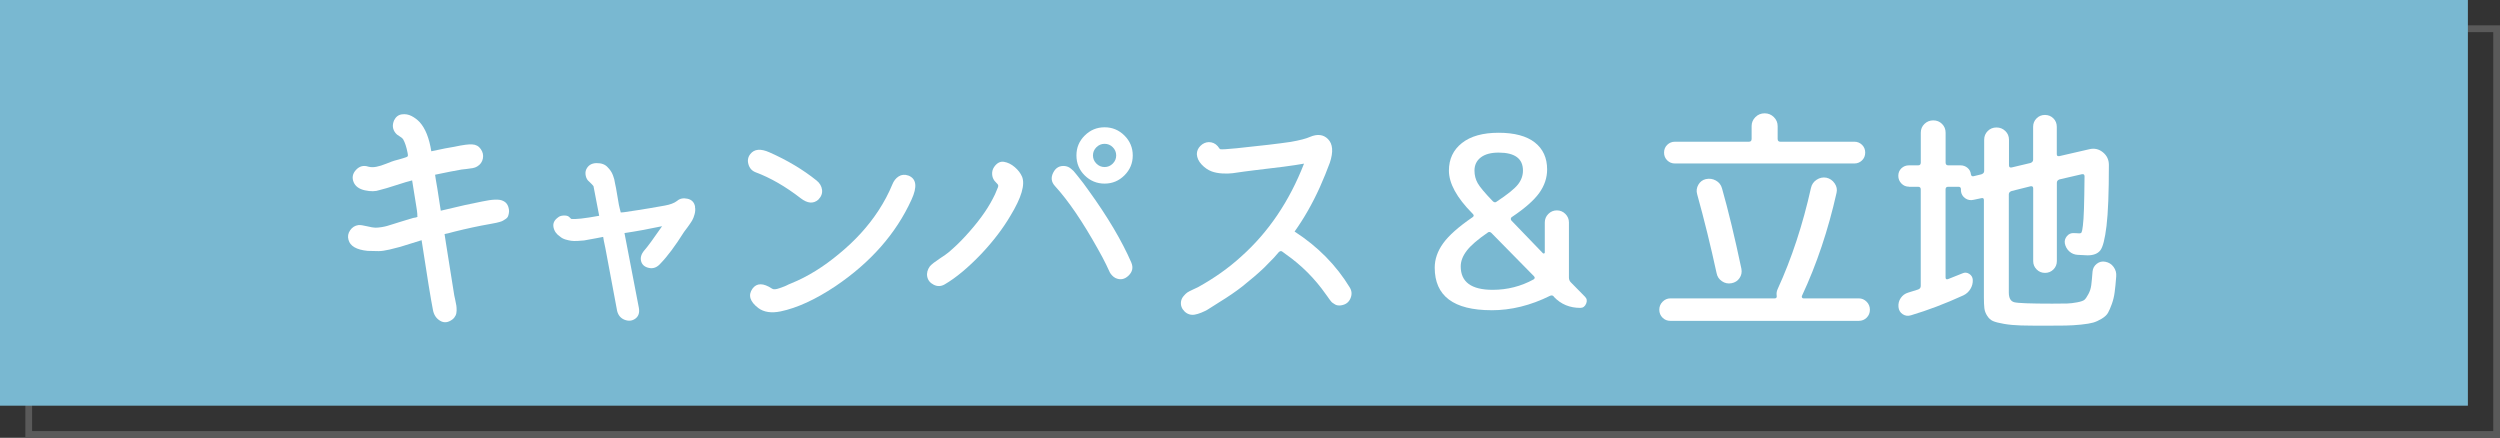
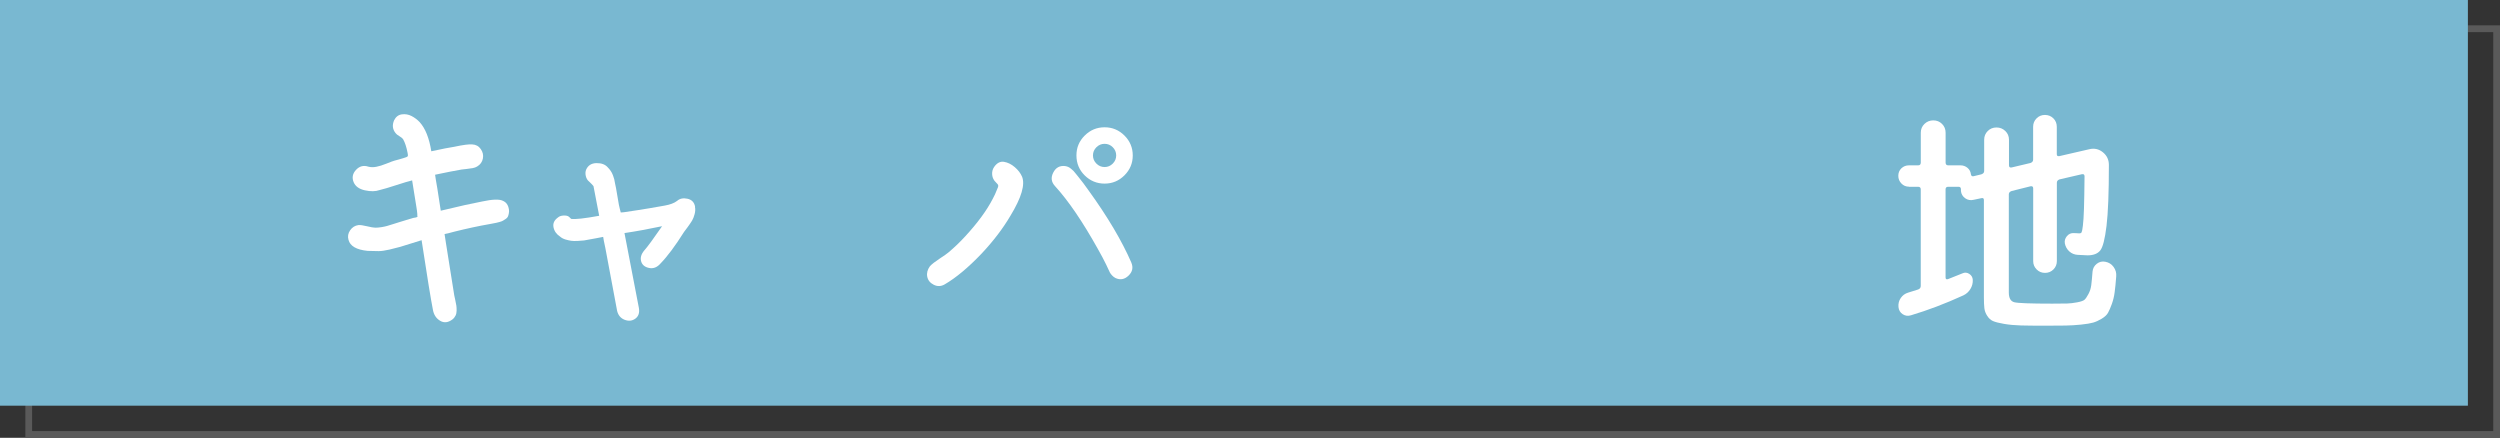
<svg xmlns="http://www.w3.org/2000/svg" id="_レイヤー_2" data-name="レイヤー 2" viewBox="0 0 739.5 129.5">
  <rect x="0" y="0" width="739.5" height="129.5" fill="#333333" stroke="none" />
  <defs>
    <style>
      .cls-1 {
        fill: none;
        stroke: #5a5a5a;
        stroke-miterlimit: 10;
        stroke-width: 2px;
      }

      .cls-2 {
        fill: #79b8d1;
      }

      .cls-2, .cls-3 {
        stroke-width: 0px;
      }

      .cls-3 {
        fill: #fff;
      }
    </style>
  </defs>
  <g id="text">
    <rect class="cls-1" x="8.5" y="8.5" width="730" height="120" />
    <rect class="cls-2" width="730" height="120" />
    <g>
      <path class="cls-3" d="m150.55,61.94c.05.42.04.82-.04,1.19-.07.37-.16.69-.28.95-.12.26-.34.49-.67.7s-.58.37-.77.49c-.19.12-.51.25-.98.38-.47.14-.79.22-.98.25-.19.02-.55.09-1.08.21-.54.12-.85.18-.95.18-3.22.56-6.7,1.31-10.43,2.24-.79.23-1.75.47-2.87.7l.42,2.73,2.45,15.4c.05.23.15.71.31,1.44.16.72.27,1.27.32,1.65.05.37.07.84.07,1.4s-.11,1.06-.32,1.5c-.21.44-.52.83-.95,1.16-1.26.93-2.46,1.06-3.6.38-1.14-.68-1.86-1.74-2.13-3.19-.61-3.08-1.73-9.96-3.36-20.65-.79.23-1.84.56-3.15.98s-2.36.75-3.15.98c-.79.23-1.86.5-3.19.81-1.33.3-2.39.46-3.18.46s-1.89-.02-3.29-.07c-3.31-.33-5.2-1.42-5.67-3.29-.28-.98-.12-1.91.49-2.8.61-.89,1.42-1.4,2.45-1.54.56-.05,1.41.07,2.55.35,1.14.28,1.97.42,2.48.42.56,0,1.18-.06,1.86-.17.68-.12,1.21-.23,1.61-.35.4-.12,1-.3,1.82-.56.82-.26,1.37-.43,1.65-.52l4.13-1.26c.14-.05.31-.08.53-.1.21-.02.35-.05.42-.07.07-.02.17-.07.31-.14.14-.07.17-.16.11-.28-.07-.12-.08-.29-.04-.53,0-.23-.04-.58-.11-1.05-.07-.47-.13-.84-.17-1.12l-1.26-7.84c-.98.23-2.54.7-4.69,1.4-2.15.7-3.8,1.19-4.97,1.47-1.17.42-2.6.44-4.3.07-1.7-.37-2.81-1.17-3.33-2.38-.56-1.35-.33-2.58.7-3.68,1.03-1.1,2.24-1.41,3.64-.94.7.19,1.48.2,2.34.04.86-.16,1.88-.48,3.04-.95,1.17-.47,1.91-.75,2.24-.84.33-.09.79-.22,1.4-.38.61-.16,1.05-.29,1.33-.39.84-.23,1.28-.44,1.33-.63.05-.14.02-.44-.07-.91-.33-1.73-.77-3.08-1.33-4.06-.19-.28-.56-.58-1.12-.91-.56-.33-.93-.63-1.12-.91-.89-1.12-1.03-2.38-.42-3.78.51-1.03,1.27-1.61,2.28-1.75,1-.14,1.96.02,2.87.49.91.47,1.71,1.07,2.42,1.82,1.68,1.87,2.82,4.74,3.43,8.61,3.22-.7,5.48-1.14,6.79-1.33,2.61-.56,4.39-.79,5.32-.7,1.07.05,1.91.5,2.52,1.37.61.86.82,1.8.63,2.8-.19,1-.75,1.79-1.68,2.35-.37.23-.82.4-1.33.49-.51.09-1.11.18-1.79.25-.68.07-1.18.13-1.5.17-2.61.47-4.55.84-5.81,1.12l-2.03.42.21,1.4c.14.61.63,3.69,1.47,9.24,5.41-1.31,9.5-2.22,12.25-2.73,3.03-.65,5.06-.72,6.09-.21,1.03.42,1.63,1.28,1.82,2.59Z" />
      <path class="cls-3" d="m205.57,61.17c.14.65.11,1.38-.1,2.17-.21.79-.46,1.42-.74,1.89-.28.47-.72,1.12-1.33,1.96-.61.84-.96,1.31-1.05,1.4-2.61,4.15-4.95,7.28-7,9.38-.98,1.12-2.1,1.55-3.36,1.29-1.26-.26-2.04-.91-2.34-1.96-.3-1.05.01-2.14.95-3.25.89-.98,2.64-3.36,5.25-7.14-3.97.84-7.68,1.52-11.13,2.03l4.27,22.19c.23,1.4-.12,2.44-1.05,3.12-.93.68-1.98.79-3.15.35-1.17-.44-1.91-1.32-2.24-2.62l-3.5-18.69c-.37-1.68-.58-2.75-.63-3.22l-2.17.42c-.09,0-.61.09-1.54.28-.93.19-1.57.3-1.92.35-.35.05-.96.09-1.82.14-.86.05-1.54.04-2.03-.04-.49-.07-1.05-.2-1.68-.38-.63-.19-1.15-.47-1.57-.84-1.07-.7-1.73-1.62-1.96-2.77-.23-1.14.21-2.11,1.33-2.91.37-.33.89-.51,1.54-.56.79-.05,1.35.07,1.68.35.42.37.63.58.63.63,1.21.19,3.99-.12,8.33-.91l-1.68-8.75c-.14-.23-.58-.7-1.33-1.4-.47-.37-.78-.91-.95-1.61-.16-.7-.13-1.33.1-1.89.56-1.26,1.58-1.9,3.05-1.93,1.47-.02,2.58.39,3.32,1.23.33.33.62.68.88,1.05.26.37.48.8.67,1.29.19.49.32.89.39,1.19.07.3.16.78.28,1.44.12.65.2,1.05.25,1.19l.84,4.9c.05.23.14.64.28,1.23.14.58.23.94.28,1.08l.91-.07c.61-.09,1.99-.3,4.17-.63,2.17-.33,4.79-.77,7.88-1.33,1.63-.28,2.87-.75,3.71-1.4.79-.7,1.82-.91,3.08-.63,1.26.28,2.01,1.07,2.24,2.38Z" />
-       <path class="cls-3" d="m223.49,50.95c-1.07-.42-1.77-1.2-2.1-2.35-.33-1.14-.14-2.16.56-3.04,1.17-1.49,3.06-1.66,5.67-.49,5.27,2.33,9.92,5.11,13.93,8.33.93.75,1.47,1.66,1.61,2.73.14,1.07-.23,2.05-1.12,2.94-1.45,1.26-3.17,1.12-5.18-.42-4.53-3.5-8.98-6.07-13.37-7.7Zm45.22.98c2.38.93,2.68,3.31.91,7.14-4.57,10.03-12.09,18.57-22.54,25.62-5.88,3.92-11.27,6.39-16.17,7.42-2.75.56-4.95.23-6.58-.98-2.52-1.91-3.1-3.83-1.75-5.74,1.26-1.73,3.2-1.73,5.81,0,.42.28,1.14.23,2.17-.14.65-.23,1.13-.41,1.43-.52.3-.12.74-.31,1.29-.6l.84-.35c4.81-1.96,9.52-4.88,14.14-8.75,4.67-3.83,8.52-8.05,11.55-12.67,1.68-2.57,3.06-5.16,4.13-7.77.42-1.07,1.05-1.88,1.89-2.41.84-.54,1.8-.62,2.87-.25Z" />
      <path class="cls-3" d="m302.31,52.21c.98,2.38-.16,6.25-3.43,11.62-2.19,3.73-5.04,7.47-8.54,11.2-3.92,4.11-7.56,7.14-10.92,9.1-1.07.61-2.15.64-3.22.1-1.07-.54-1.71-1.33-1.92-2.38-.21-1.05.06-2.09.8-3.11.56-.61,1.52-1.35,2.87-2.24,1.35-.89,2.22-1.49,2.59-1.82,1.77-1.49,3.43-3.08,4.97-4.76,3.69-4.01,6.39-7.7,8.12-11.06.51-.93.93-1.84,1.26-2.73.28-.56.41-.97.39-1.22-.02-.26-.25-.57-.67-.95-.65-.61-1.03-1.34-1.12-2.21-.09-.86.09-1.65.56-2.34.84-1.21,1.82-1.73,2.94-1.54,1.12.19,2.18.71,3.18,1.57,1,.86,1.71,1.79,2.13,2.77Zm32.34,25.48c.61,1.45.33,2.73-.84,3.85-1.17,1.12-2.45,1.35-3.85.7-.37-.19-.71-.44-1.01-.77-.3-.33-.53-.63-.67-.91-.14-.28-.33-.68-.56-1.19-.23-.51-.4-.86-.49-1.05-.65-1.35-1.47-2.89-2.45-4.62-4.53-8.12-8.77-14.35-12.74-18.69-1.07-1.17-1.24-2.49-.49-3.96.75-1.47,1.91-2.11,3.5-1.93.33.05.63.13.91.25.28.12.58.31.91.6.33.28.55.48.67.59.12.12.35.4.7.84.35.44.55.69.59.73,1.07,1.31,2.15,2.73,3.22,4.27,5.6,7.75,9.8,14.84,12.6,21.28Zm-13.79-37.59c1.63-1.63,3.59-2.45,5.88-2.45s4.25.82,5.88,2.45c1.63,1.63,2.45,3.59,2.45,5.88s-.82,4.25-2.45,5.88c-1.63,1.63-3.59,2.45-5.88,2.45s-4.25-.81-5.88-2.42c-1.63-1.61-2.45-3.58-2.45-5.92s.82-4.25,2.45-5.88Zm3.46,8.29c.68.68,1.48,1.02,2.42,1.02s1.74-.34,2.42-1.02c.68-.68,1.01-1.48,1.01-2.42s-.34-1.74-1.01-2.42c-.68-.68-1.48-1.01-2.42-1.01s-1.74.34-2.42,1.01c-.68.68-1.02,1.48-1.02,2.42s.34,1.74,1.02,2.42Z" />
-       <path class="cls-3" d="m399.26,85.04c.61.98.69,2.02.25,3.12-.44,1.1-1.22,1.78-2.34,2.06-.33.09-.63.14-.91.14s-.54-.02-.77-.07c-.23-.05-.47-.15-.7-.31-.23-.16-.43-.29-.6-.39-.16-.09-.35-.28-.56-.56-.21-.28-.36-.48-.46-.6-.09-.12-.26-.35-.49-.7-.23-.35-.4-.57-.49-.67-3.27-4.67-7.23-8.63-11.9-11.9-.14-.09-.33-.23-.56-.42-.23-.19-.41-.31-.53-.38-.12-.07-.26-.09-.42-.07-.16.02-.34.13-.53.31l-1.4,1.61c-.33.33-.82.83-1.47,1.5-.65.68-1.14,1.18-1.47,1.5-1.82,1.73-3.97,3.57-6.44,5.53-1.91,1.49-4.2,3.06-6.86,4.69-.09.05-.61.37-1.54.98-.93.61-1.6,1.03-2,1.26-.4.23-.97.5-1.71.81-.75.3-1.4.5-1.96.59-1.17.19-2.17-.13-3.01-.94-.84-.82-1.19-1.79-1.05-2.9.09-.61.35-1.16.77-1.65.42-.49.78-.84,1.08-1.05.3-.21.89-.51,1.75-.91.86-.4,1.34-.62,1.43-.67,4.81-2.66,9.05-5.67,12.74-9.03,8.07-7.19,14.28-16.36,18.62-27.51-3.13.56-8.03,1.21-14.7,1.96-.56.05-1.55.17-2.97.38-1.42.21-2.58.37-3.46.49-.89.12-1.91.14-3.08.07-1.17-.07-2.19-.27-3.08-.59-1.12-.42-2.12-1.11-3.01-2.06-.89-.96-1.35-1.97-1.4-3.05,0-.93.35-1.75,1.05-2.45.7-.7,1.52-1.07,2.45-1.12,1.07,0,1.96.4,2.66,1.19.42.61.68.91.77.91.42.09,2.03,0,4.83-.28,7.28-.75,12.62-1.38,16.03-1.89,2.66-.47,4.55-.96,5.67-1.47,2.19-.93,3.97-.72,5.32.63,1.45,1.45,1.63,3.78.56,7-.84,2.29-1.82,4.69-2.94,7.21-2.19,4.85-4.69,9.24-7.49,13.16,6.86,4.43,12.3,9.94,16.31,16.52Z" />
-       <path class="cls-3" d="m441.19,91.76c-11.2,0-16.8-4.2-16.8-12.6,0-2.47.83-4.87,2.49-7.18,1.66-2.31,4.56-4.89,8.71-7.73.42-.28.44-.61.07-.98l-.14-.14c-4.62-4.67-6.93-8.89-6.93-12.67,0-3.41,1.28-6.12,3.85-8.15,2.57-2.03,6.18-3.04,10.85-3.04s8.28.96,10.71,2.87c2.43,1.91,3.64,4.57,3.64,7.98,0,2.47-.78,4.8-2.34,6.97-1.56,2.17-4.26,4.54-8.08,7.1-.19.09-.29.26-.32.49-.02.23.04.42.18.56l9.31,9.66c.09.09.21.12.35.07.14-.05.21-.14.21-.28v-8.89c0-.98.35-1.82,1.05-2.52s1.54-1.05,2.52-1.05,1.82.35,2.52,1.05,1.05,1.54,1.05,2.52v16.31c0,.56.19,1.03.56,1.4l4.2,4.27c.56.56.67,1.25.32,2.06-.35.82-.92,1.23-1.71,1.23-3.13,0-5.72-1.07-7.77-3.22l-.14-.21c-.28-.28-.63-.33-1.05-.14-5.74,2.85-11.5,4.27-17.29,4.27Zm-1.12-22.96c-2.94,2.01-5,3.79-6.2,5.35-1.19,1.56-1.79,3.11-1.79,4.65,0,4.62,3.15,6.93,9.45,6.93,4.34,0,8.38-1.03,12.11-3.08.42-.28.44-.61.07-.98l-12.53-12.74c-.37-.37-.75-.42-1.12-.14Zm3.22-23.66c-2.29,0-4.05.48-5.29,1.44-1.24.96-1.85,2.25-1.85,3.88,0,1.35.31,2.59.94,3.71.63,1.12,2.11,2.89,4.45,5.32.42.42.82.47,1.19.14,3.17-2.1,5.26-3.78,6.26-5.04,1-1.26,1.5-2.64,1.5-4.13,0-3.55-2.4-5.32-7.21-5.32Z" />
-       <path class="cls-3" d="m494.11,94.91c-.93,0-1.71-.31-2.34-.95-.63-.63-.95-1.41-.95-2.34s.33-1.73.98-2.38c.65-.65,1.42-.98,2.31-.98h30.87c.47,0,.65-.28.56-.84-.09-.65,0-1.28.28-1.89,4.15-9.05,7.44-19.04,9.87-29.96.23-1.03.79-1.83,1.68-2.41.89-.58,1.84-.78,2.87-.6,1.03.23,1.84.79,2.45,1.68.61.89.79,1.82.56,2.8-2.47,11.01-5.88,21.16-10.22,30.45-.09.19-.09.36,0,.52.09.16.23.25.42.25h16.38c.89,0,1.66.33,2.31.98.65.65.98,1.45.98,2.38s-.32,1.71-.95,2.34c-.63.63-1.41.95-2.34.95h-55.72Zm56.67-52.08c.63.61.95,1.38.95,2.31s-.32,1.7-.95,2.31c-.63.61-1.39.91-2.27.91h-53.06c-.89,0-1.64-.3-2.27-.91-.63-.61-.95-1.38-.95-2.31s.32-1.7.95-2.31c.63-.61,1.39-.91,2.27-.91h21.91c.51,0,.77-.28.77-.84v-3.78c0-1.03.37-1.91,1.12-2.66.75-.75,1.66-1.12,2.73-1.12s1.98.37,2.73,1.12c.75.75,1.12,1.63,1.12,2.66v3.78c0,.56.26.84.77.84h21.91c.89,0,1.64.3,2.27.91Zm-46.17,10.15c1.03-.23,2.01-.09,2.94.42.93.51,1.54,1.28,1.82,2.31,1.87,6.58,3.78,14.51,5.74,23.8.19,1.03,0,1.95-.56,2.76-.56.82-1.35,1.32-2.38,1.51-1.03.19-1.97-.01-2.83-.6-.86-.58-1.39-1.39-1.58-2.42-1.73-7.98-3.64-15.75-5.74-23.31-.28-.98-.16-1.91.35-2.8.51-.89,1.26-1.45,2.24-1.68Z" />
      <path class="cls-3" d="m564.67,55.22c-.89,0-1.63-.31-2.24-.95-.61-.63-.91-1.39-.91-2.27s.3-1.62.91-2.21c.61-.58,1.35-.88,2.24-.88h2.73c.51,0,.77-.28.77-.84v-8.82c0-1.03.36-1.89,1.08-2.59.72-.7,1.6-1.05,2.62-1.05s1.89.35,2.59,1.05c.7.7,1.05,1.56,1.05,2.59v8.82c0,.56.26.84.77.84h3.64c.79,0,1.48.25,2.07.74.58.49.92,1.13,1.01,1.92.09.47.35.65.77.56l2.31-.56c.56-.19.84-.51.84-.98v-9.24c0-1.03.35-1.89,1.05-2.59.7-.7,1.56-1.05,2.59-1.05s1.9.35,2.62,1.05c.72.7,1.08,1.56,1.08,2.59v7.56c0,.51.26.72.77.63l5.6-1.33c.51-.19.77-.51.77-.98v-9.73c0-.98.34-1.81,1.02-2.49.68-.68,1.5-1.01,2.48-1.01s1.81.34,2.49,1.01c.68.68,1.01,1.51,1.01,2.49v8.12c0,.47.26.65.77.56l8.82-2.03c1.49-.37,2.83-.08,4.03.88,1.19.96,1.79,2.21,1.79,3.75,0,8.17-.23,14.19-.7,18.06-.47,3.87-1.08,6.29-1.86,7.25-.77.96-2.02,1.44-3.74,1.44-.42,0-1.38-.05-2.87-.14-.98-.05-1.82-.38-2.52-1.01-.7-.63-1.14-1.41-1.33-2.35-.14-.79.06-1.52.6-2.17.54-.65,1.22-.96,2.06-.91.23,0,.53.01.88.04.35.02.59.04.74.04.33,0,.55-.1.67-.32.12-.21.25-.86.38-1.96.14-1.1.25-2.75.32-4.97.07-2.22.13-5.43.17-9.62,0-.51-.26-.72-.77-.63l-6.65,1.54c-.51.19-.77.51-.77.98v23.17c0,.98-.34,1.81-1.01,2.48-.68.68-1.5,1.02-2.49,1.02s-1.81-.34-2.48-1.02c-.68-.68-1.02-1.5-1.02-2.48v-21.49c0-.51-.26-.72-.77-.63l-5.6,1.4c-.56.19-.84.51-.84.98v29.05c0,1.63.54,2.59,1.61,2.87,1.07.28,4.81.42,11.2.42,2.1,0,3.58-.01,4.44-.04.86-.02,1.86-.14,2.98-.35s1.84-.47,2.17-.77c.33-.3.71-.86,1.15-1.68.44-.82.72-1.7.84-2.66.12-.96.25-2.3.38-4.02.09-.93.51-1.69,1.26-2.28.75-.58,1.59-.78,2.52-.59,1.03.19,1.84.7,2.45,1.54.61.84.86,1.77.77,2.8-.14,1.87-.29,3.42-.46,4.66-.16,1.24-.44,2.4-.84,3.5-.4,1.1-.77,1.96-1.12,2.59s-.97,1.21-1.86,1.75c-.89.54-1.73.92-2.52,1.15-.79.23-2,.43-3.61.6-1.61.16-3.14.26-4.58.28-1.45.02-3.43.04-5.95.04-3.03,0-5.45-.02-7.25-.07-1.8-.05-3.45-.2-4.97-.46-1.52-.26-2.61-.54-3.29-.84-.68-.3-1.25-.82-1.71-1.54-.47-.72-.75-1.47-.84-2.24-.09-.77-.14-1.85-.14-3.25v-28.77c0-.47-.23-.65-.7-.56l-2.31.49c-.93.23-1.77.08-2.52-.45-.75-.54-1.17-1.25-1.26-2.14v-.49c0-.51-.23-.77-.7-.77h-3.08c-.51,0-.77.26-.77.77v26.04c0,.51.26.68.77.49l4.2-1.68c.7-.33,1.38-.28,2.03.14.65.42,1,1,1.05,1.75.05.98-.19,1.89-.7,2.73-.51.84-1.21,1.47-2.1,1.89-5.32,2.43-10.48,4.39-15.47,5.88-.89.28-1.7.18-2.45-.31-.75-.49-1.17-1.2-1.26-2.13-.09-.98.13-1.87.67-2.66.54-.79,1.27-1.33,2.21-1.61.33-.09.82-.25,1.47-.46s1.14-.36,1.47-.46c.51-.19.77-.54.77-1.05v-28.56c0-.51-.26-.77-.77-.77h-2.73Z" />
    </g>
  </g>
</svg>